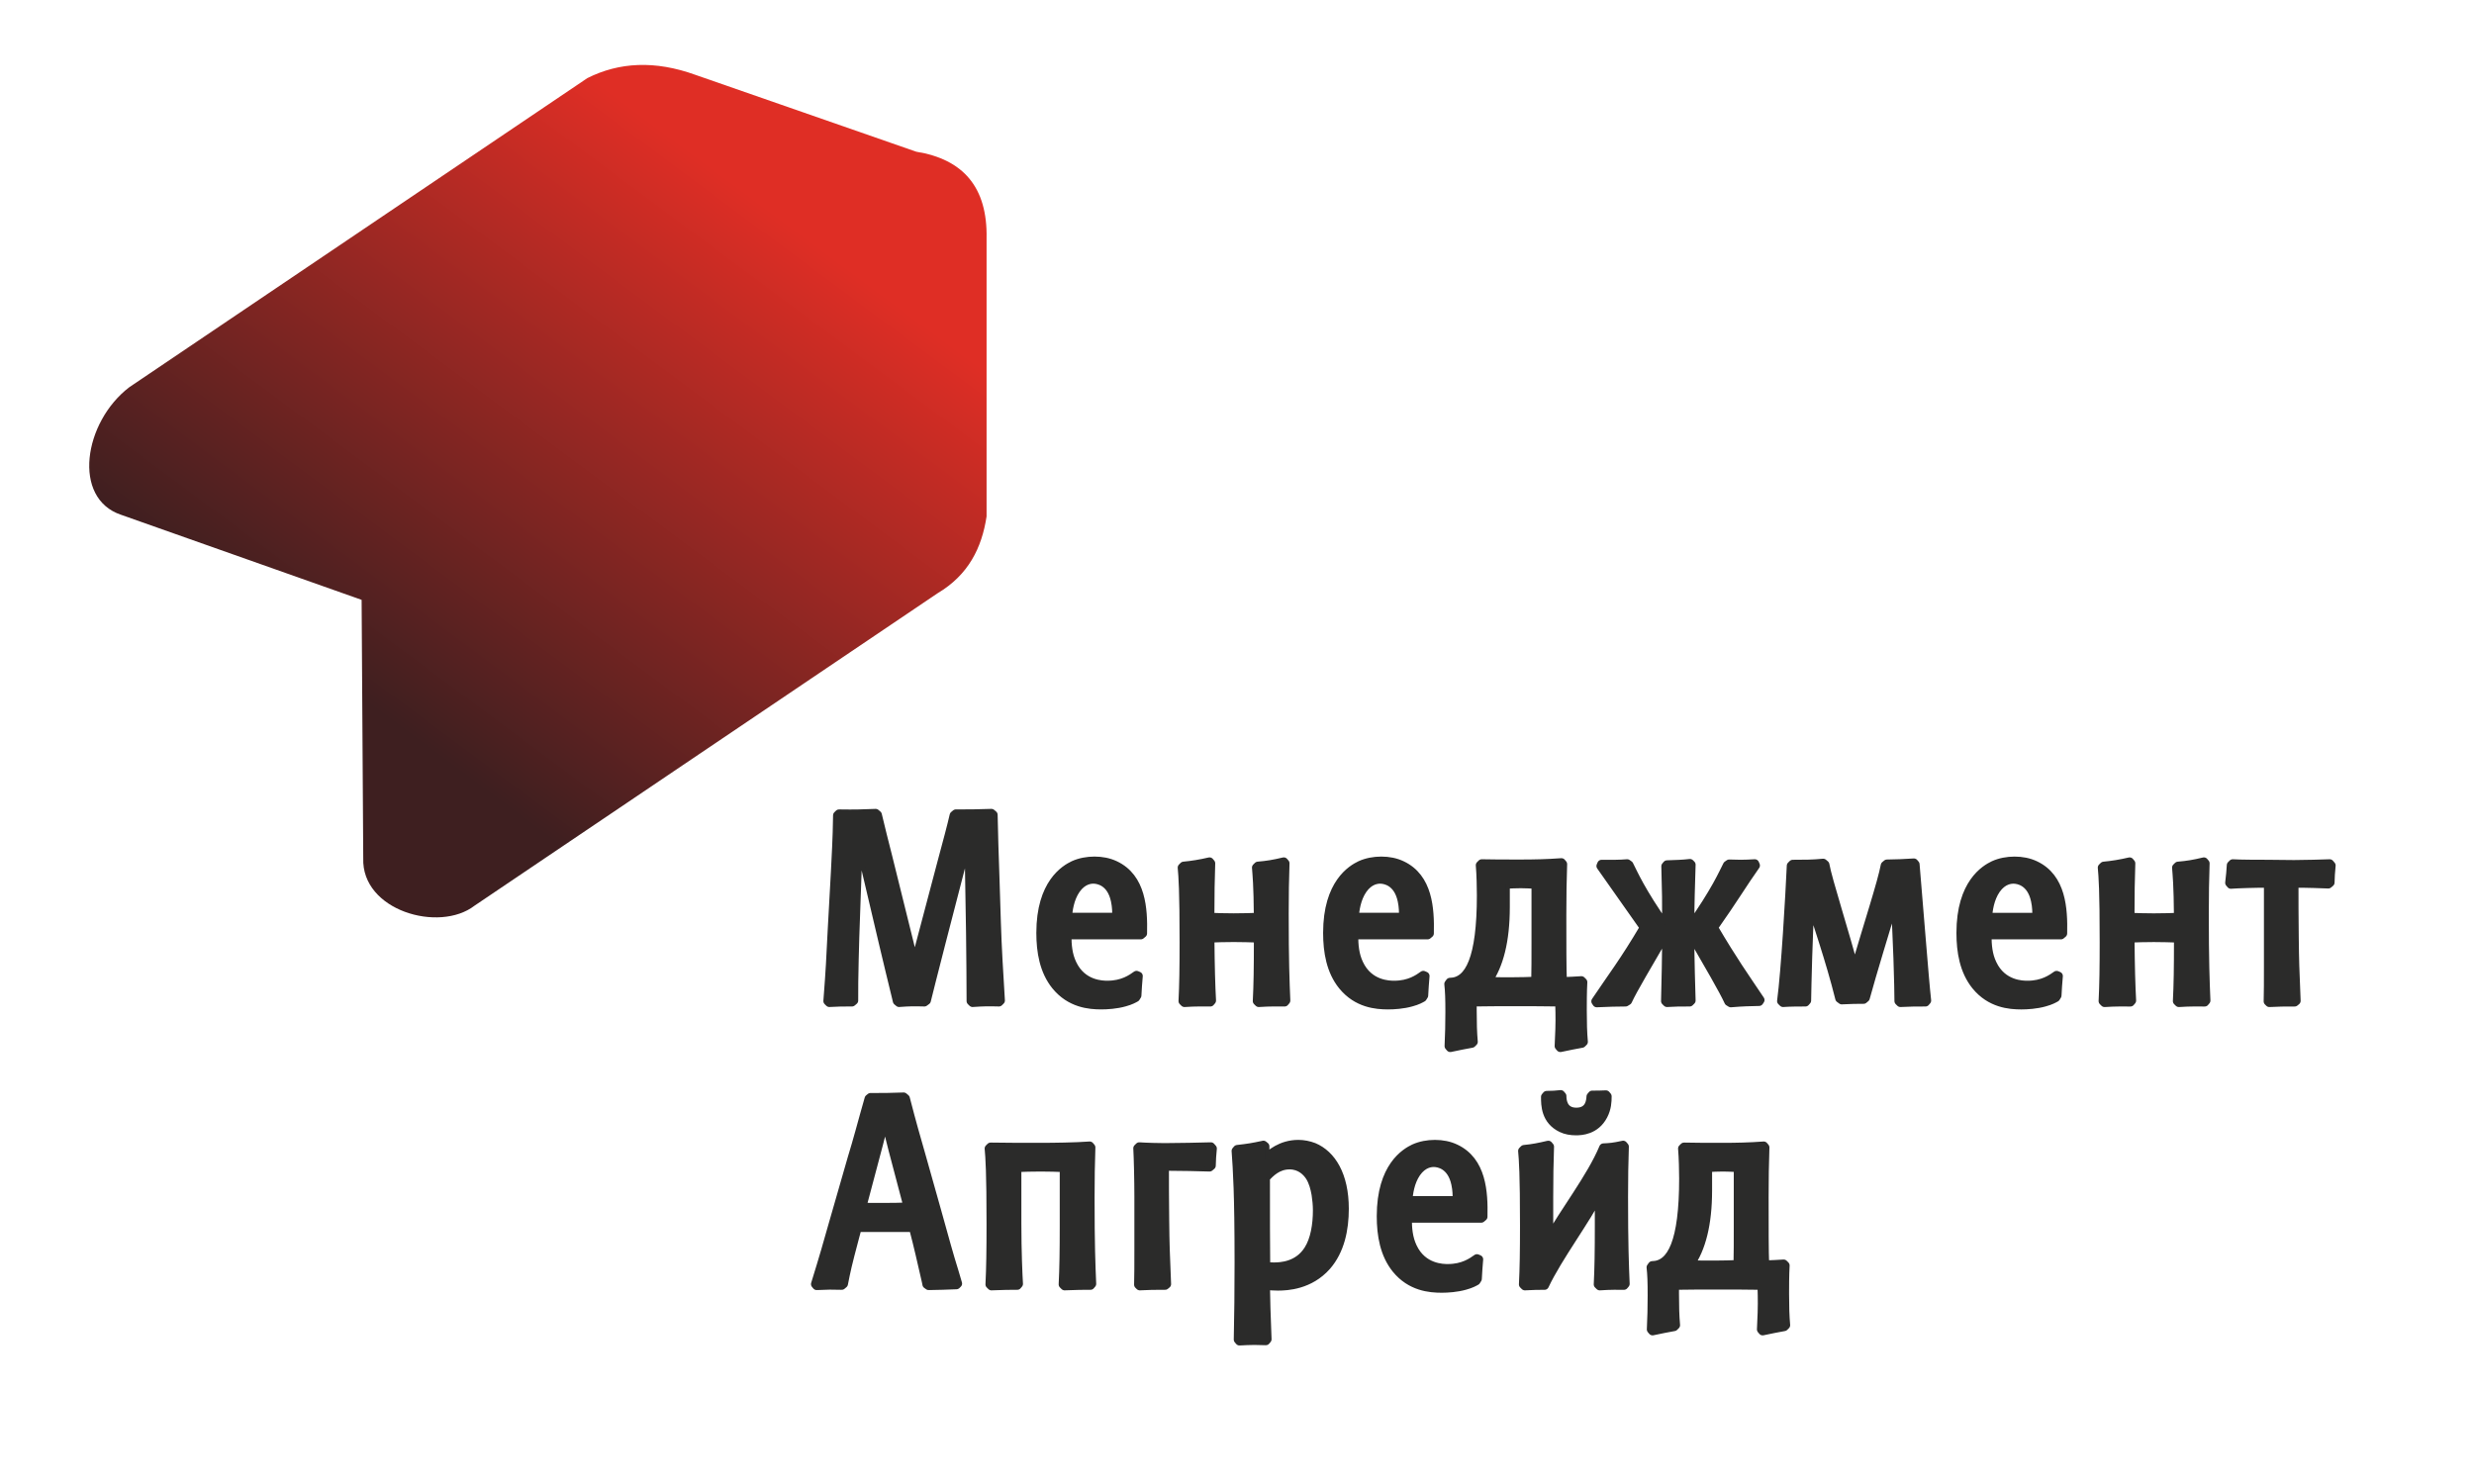
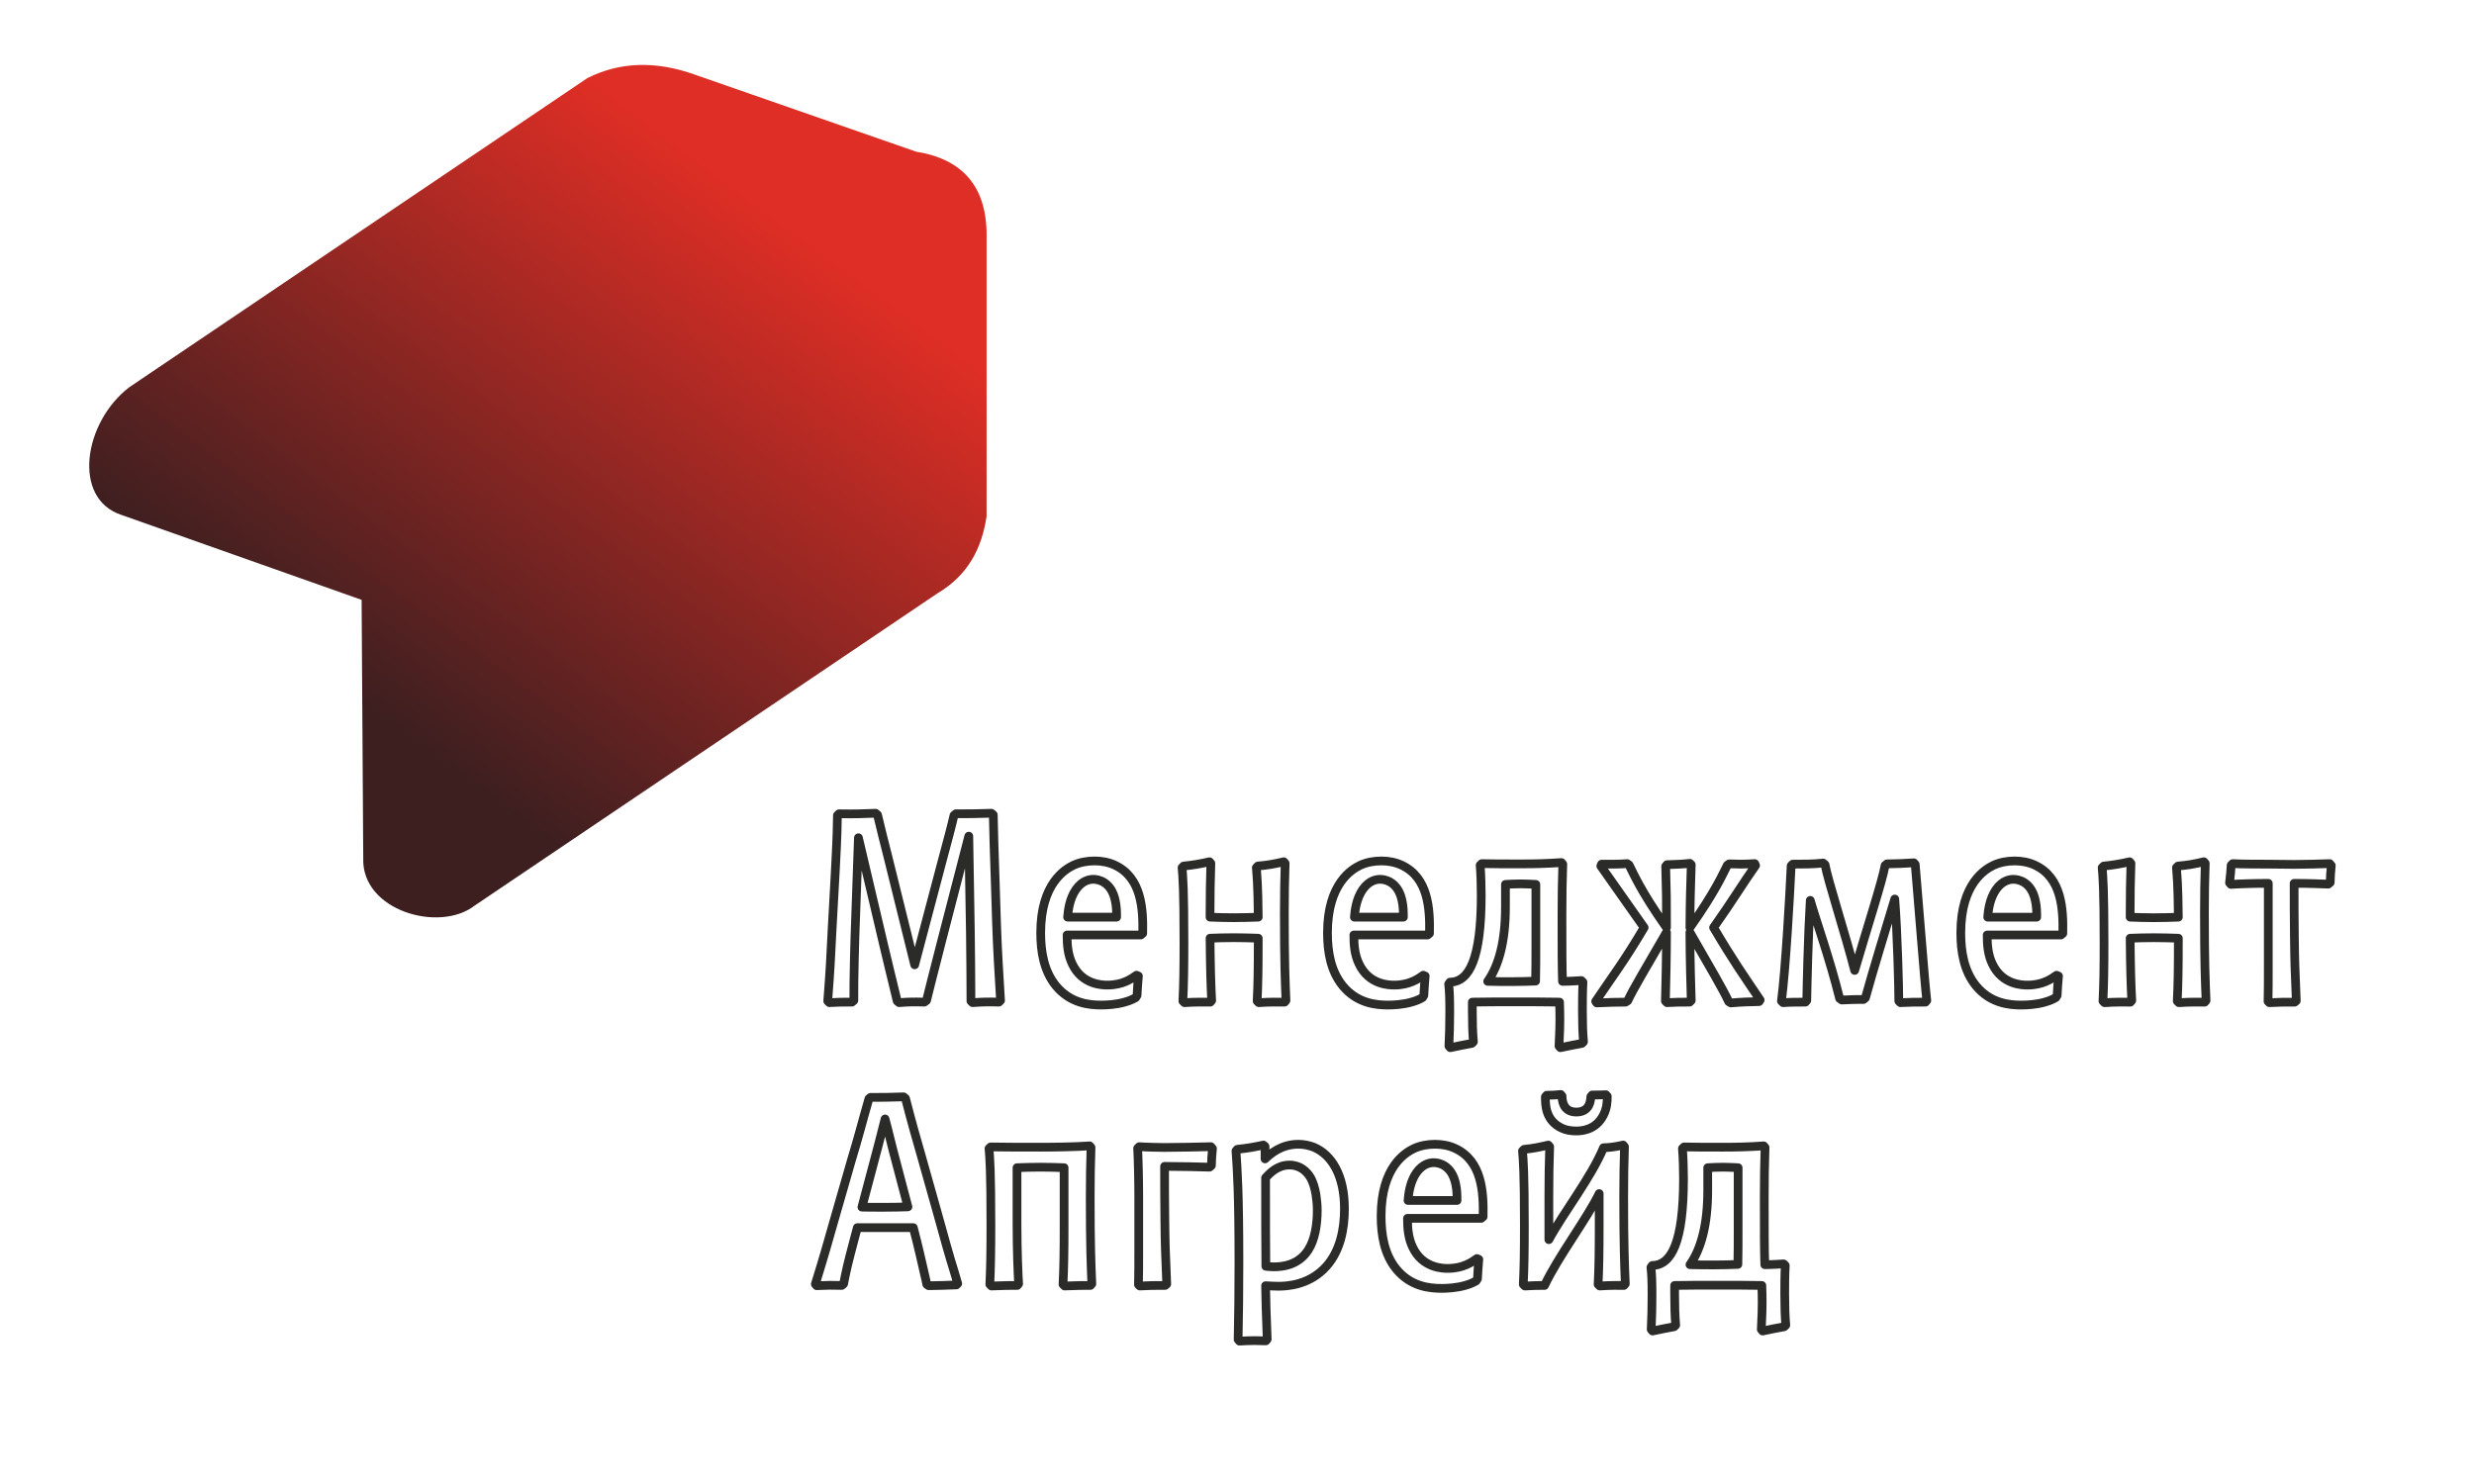
<svg xmlns="http://www.w3.org/2000/svg" viewBox="0 0 377.953 226.772" height="226.772" width="377.953" xml:space="preserve" id="svg2" version="1.1">
  <defs id="defs6">
    <clipPath id="clipPath26" clipPathUnits="userSpaceOnUse">
      <path style="clip-rule:evenodd" id="path24" d="m 13.88,111.106 c -5.638,1.882 -4.3,10.618 0.937,14.625 l 52.5,35.438 c 3.639,1.825 7.736,2.049 12.375,0.375 l 25.313,-8.813 c 5.381,-0.864 8.182,-4.073 8.062,-9.937 v -31.875 c -0.546,-3.602 -2.078,-6.711 -5.625,-8.813 L 54.38,66.294 C 50.333,63.173 41.426,65.726 41.63,71.731 l -0.187,29.625 z" />
    </clipPath>
    <linearGradient id="linearGradient32" spreadMethod="pad" gradientUnits="userSpaceOnUse" y2="139.98" x2="96.38" y1="81.48" x1="52.88">
      <stop id="stop28" offset="0" style="stop-opacity:1;stop-color:#3e1f20" />
      <stop id="stop30" offset="1" style="stop-opacity:1;stop-color:#df2e25" />
    </linearGradient>
  </defs>
  <g transform="matrix(1.333,0,0,-1.333,0,226.772)" id="g10">
    <g id="g12">
      <g transform="scale(0.992,0.992)" id="g14">
        <path id="path16" style="fill:none;stroke:#2b2b2a;stroke-width:1.008;stroke-linecap:round;stroke-linejoin:round;stroke-miterlimit:22.926;stroke-dasharray:none;stroke-opacity:1" d="m 102.563,72.557 c -0.342,1.323 -0.871,3.448 -1.182,4.772 l -0.217,0.185 C 99.422,77.452 98.925,77.421 96.935,77.452 l -0.187,-0.184 c -0.031,-1.293 0,-1.816 -0.249,-6.527 L 96.126,63.968 c -0.187,-3.632 -0.187,-4.094 -0.497,-8.158 l 0.187,-0.184 c 1.213,0.061 1.368,0.061 2.612,0.061 l 0.217,0.185 c -0.031,2.186 0.124,7.635 0.186,9.051 l 0.343,9.758 2.892,-12.283 c 0.653,-2.77 0.808,-3.355 1.461,-6.064 l 0.125,-0.524 0.218,-0.184 c 1.244,0.092 1.648,0.092 2.923,0.061 l 0.249,0.185 c 0.093,0.431 0.871,3.448 1.71,6.742 l 3.172,12.252 0.187,-11.236 c 0.031,-1.724 0.062,-6.588 0.062,-7.82 l 0.187,-0.184 c 1.43,0.092 1.71,0.092 3.047,0.061 l 0.186,0.185 c -0.186,3.017 -0.373,6.034 -0.467,9.051 l -0.155,4.925 c -0.124,3.879 -0.156,4.372 -0.218,7.481 l -0.218,0.185 c -1.959,-0.062 -2.332,-0.062 -4.105,-0.062 l -0.217,-0.184 c -0.218,-0.955 -0.249,-1.016 -0.56,-2.247 -0.28,-1.077 -0.591,-2.186 -0.871,-3.263 l -3.109,-11.76 z m 29.237,-9.112 0.218,0.184 c 0.062,2.832 -0.124,6.434 -3.203,7.881 -0.716,0.339 -1.524,0.493 -2.364,0.493 -0.839,0 -1.679,-0.154 -2.425,-0.493 -0.964,-0.462 -3.794,-2.093 -3.794,-7.819 0,-2.186 0.374,-4.402 1.742,-6.096 1.679,-2.062 3.887,-2.247 5.255,-2.247 0.684,0 1.742,0.062 2.705,0.339 0.685,0.185 1.057,0.4 1.275,0.523 l 0.155,0.247 c 0.062,0.985 0.062,1.231 0.156,2.247 l -0.218,0.092 c -0.56,-0.4 -1.586,-1.139 -3.358,-1.139 -0.528,0 -2.923,0 -4.073,2.463 -0.498,1.046 -0.591,2.155 -0.591,3.325 z m -8.458,2.062 c 0.062,0.77 0.218,2.124 0.964,3.202 0.777,1.108 1.679,1.17 2.021,1.17 0.529,0 2.053,-0.246 2.519,-2.463 0.156,-0.708 0.156,-1.323 0.156,-1.909 z m 25.226,-9.636 c -0.093,2.186 -0.187,4.556 -0.187,10.036 0,2.217 0.031,3.941 0.093,5.818 l -0.156,0.185 c -1.15,-0.277 -1.897,-0.4 -2.985,-0.493 l -0.187,-0.185 c 0.062,-0.893 0.187,-1.878 0.218,-5.726 -0.715,-0.031 -1.928,-0.062 -2.83,-0.062 -0.902,0 -2.083,0.031 -2.736,0.062 v 0.4 c 0,2.217 0.031,3.941 0.093,5.818 l -0.155,0.185 c -1.057,-0.246 -1.99,-0.4 -2.985,-0.493 l -0.186,-0.185 c 0.093,-1.046 0.218,-2.555 0.218,-8.62 0,-3.017 -0.031,-4.956 -0.124,-6.804 l 0.186,-0.184 c 1.337,0.092 2.301,0.061 2.985,0.061 l 0.155,0.185 c -0.094,1.724 -0.155,3.817 -0.186,7.204 0.653,0.031 1.834,0.061 2.736,0.061 0.839,0 2.052,-0.031 2.83,-0.061 v -0.462 c 0,-3.017 -0.031,-4.956 -0.125,-6.804 l 0.187,-0.184 c 1.337,0.092 2.301,0.061 2.985,0.061 z m 16.364,7.573 0.218,0.184 c 0.062,2.832 -0.125,6.434 -3.203,7.881 -0.715,0.339 -1.524,0.493 -2.363,0.493 -0.84,0 -1.679,-0.154 -2.426,-0.493 -0.964,-0.462 -3.794,-2.093 -3.794,-7.819 0,-2.186 0.373,-4.402 1.742,-6.096 1.679,-2.062 3.887,-2.247 5.255,-2.247 0.684,0 1.742,0.062 2.705,0.339 0.685,0.185 1.058,0.4 1.275,0.523 l 0.155,0.247 c 0.062,0.985 0.062,1.231 0.155,2.247 l -0.218,0.092 c -0.56,-0.4 -1.586,-1.139 -3.358,-1.139 -0.529,0 -2.923,0 -4.074,2.463 -0.497,1.046 -0.591,2.155 -0.591,3.325 z m -8.458,2.062 c 0.062,0.77 0.217,2.124 0.964,3.202 0.778,1.108 1.68,1.17 2.021,1.17 0.529,0 2.052,-0.246 2.519,-2.463 0.155,-0.708 0.155,-1.323 0.155,-1.909 z m 23.982,0.277 c 0,2.217 0.031,3.971 0.093,5.849 l -0.155,0.184 c -1.679,-0.123 -3.203,-0.154 -4.696,-0.154 -2.301,0 -2.892,0 -4.509,0.031 l -0.186,-0.185 c 0.093,-1.047 0.124,-2.679 0.124,-3.478 0,-7.296 -1.368,-10.005 -3.607,-10.036 L 167.365,57.78 c 0.093,-0.831 0.124,-1.663 0.124,-3.263 0,-1.2 -0.031,-2.74 -0.094,-3.91 l 0.155,-0.185 c 0.902,0.185 1.742,0.369 2.488,0.493 l 0.186,0.184 c -0.093,1.047 -0.124,2.186 -0.124,3.633 v 0.954 c 1.524,0.031 3.421,0.031 4.602,0.031 2.146,0 3.918,0 5.473,-0.031 l 0.031,-1.17 c 0.031,-1.2 -0.031,-2.74 -0.093,-3.91 l 0.156,-0.185 c 0.901,0.185 1.741,0.369 2.487,0.493 l 0.187,0.184 c -0.094,1.047 -0.125,2.186 -0.125,3.633 0,0.677 0,2.155 0.062,3.263 l -0.186,0.185 c -0.622,-0.031 -1.306,-0.093 -2.177,-0.093 -0.062,1.724 -0.062,3.971 -0.062,7.696 z m -6.53,0.862 v 2.648 c 0.591,0.031 1.182,0.061 1.772,0.061 0.529,0 0.964,-0.031 1.741,-0.061 v -6.68 c 0,-1.878 0,-3.263 -0.031,-4.495 -0.653,-0.031 -1.835,-0.062 -2.705,-0.062 -0.778,0 -2.083,0 -2.83,0.031 1.306,1.847 2.052,4.679 2.052,8.558 z m 18.603,-2.34 c -3.016,4.279 -3.825,6.28 -4.322,7.235 l -0.218,0.154 c -0.404,-0.031 -0.933,-0.061 -1.337,-0.061 h -1.617 l -0.093,-0.216 c 1.462,-2.062 2.705,-3.848 5.006,-7.111 -2.301,-3.91 -3.7,-5.695 -5.597,-8.527 l 0.124,-0.185 c 1.058,0.061 2.644,0.092 3.328,0.092 l 0.249,0.154 c 0.622,1.355 2.239,4.033 4.478,7.912 0,-2.801 -0.062,-5.572 -0.124,-7.943 l 0.187,-0.184 c 1.275,0.061 1.181,0.061 2.612,0.061 l 0.186,0.185 c -0.031,0.954 -0.155,5.018 -0.155,7.881 2.239,-3.879 3.856,-6.649 4.478,-8.004 l 0.249,-0.154 c 1.524,0.123 1.99,0.123 3.265,0.154 l 0.124,0.184 c -1.897,2.832 -3.078,4.464 -5.38,8.374 2.301,3.263 3.389,5.11 4.851,7.173 l -0.093,0.216 c -0.56,-0.031 -1.089,-0.061 -1.617,-0.061 -0.404,0 -0.933,0.031 -1.337,0.031 l -0.218,-0.154 c -0.497,-0.955 -1.306,-2.925 -4.322,-7.204 0.031,3.879 0.062,3.817 0.155,7.265 l -0.155,0.154 c -0.746,-0.092 -1.679,-0.123 -2.643,-0.154 l -0.155,-0.184 c 0.093,-3.14 0.093,-3.787 0.093,-7.081 z m 16.209,-8.435 c 0.031,1.817 0.155,7.481 0.404,11.575 0.746,-2.586 2.239,-6.711 3.389,-11.329 l 0.249,-0.185 c 1.119,0.062 1.772,0.062 2.518,0.062 l 0.218,0.185 c 0.777,2.863 2.363,8.004 3.389,11.421 0.311,-4.002 0.466,-10.374 0.466,-11.791 l 0.187,-0.184 c 1.12,0.061 1.835,0.061 2.892,0.061 l 0.155,0.185 c -0.28,2.432 -0.901,10.713 -1.337,15.732 l -0.156,0.184 c -0.902,-0.061 -2.239,-0.123 -3.109,-0.123 l -0.218,-0.185 c -0.342,-1.878 -1.99,-6.926 -3.514,-12.129 -1.057,4.125 -3.11,10.436 -3.421,12.221 l -0.217,0.185 c -1.275,-0.123 -2.208,-0.123 -3.514,-0.123 l -0.187,-0.185 c -0.156,-3.448 -0.653,-12.13 -1.12,-15.639 l 0.187,-0.184 c 0.84,0.061 1.897,0.061 2.581,0.061 z m 29.362,7.573 0.218,0.184 c 0.062,2.832 -0.124,6.434 -3.203,7.881 -0.715,0.339 -1.524,0.493 -2.364,0.493 -0.84,0 -1.679,-0.154 -2.425,-0.493 -0.964,-0.462 -3.794,-2.093 -3.794,-7.819 0,-2.186 0.373,-4.402 1.741,-6.096 1.679,-2.062 3.887,-2.247 5.255,-2.247 0.684,0 1.741,0.062 2.705,0.339 0.684,0.185 1.057,0.4 1.275,0.523 l 0.155,0.247 c 0.062,0.985 0.062,1.231 0.156,2.247 l -0.218,0.092 c -0.56,-0.4 -1.586,-1.139 -3.358,-1.139 -0.528,0 -2.923,0 -4.073,2.463 -0.498,1.046 -0.591,2.155 -0.591,3.325 z m -8.458,2.062 c 0.062,0.77 0.218,2.124 0.964,3.202 0.777,1.108 1.679,1.17 2.021,1.17 0.529,0 2.053,-0.246 2.519,-2.463 0.156,-0.708 0.156,-1.323 0.156,-1.909 z m 25.226,-9.636 c -0.093,2.186 -0.187,4.556 -0.187,10.036 0,2.217 0.031,3.941 0.093,5.818 l -0.156,0.185 c -1.151,-0.277 -1.897,-0.4 -2.985,-0.493 l -0.187,-0.185 c 0.062,-0.893 0.187,-1.878 0.218,-5.726 -0.716,-0.031 -1.928,-0.062 -2.83,-0.062 -0.902,0 -2.083,0.031 -2.736,0.062 v 0.4 c 0,2.217 0.031,3.941 0.093,5.818 l -0.155,0.185 c -1.057,-0.246 -1.99,-0.4 -2.985,-0.493 l -0.187,-0.185 c 0.093,-1.046 0.218,-2.555 0.218,-8.62 0,-3.017 -0.031,-4.956 -0.124,-6.804 l 0.186,-0.184 c 1.337,0.092 2.301,0.061 2.986,0.061 l 0.155,0.185 c -0.093,1.724 -0.155,3.817 -0.186,7.204 0.653,0.031 1.834,0.061 2.736,0.061 0.84,0 2.053,-0.031 2.83,-0.061 v -0.462 c 0,-3.017 -0.031,-4.956 -0.125,-6.804 l 0.187,-0.184 c 1.337,0.092 2.301,0.061 2.985,0.061 z m 14.342,13.638 c 0.031,0.8 0.031,1.046 0.124,1.97 l -0.186,0.216 c -0.964,-0.031 -2.705,-0.092 -4.105,-0.092 l -3.016,0.031 c -0.746,0 -3.265,0 -4.074,0.061 l -0.186,-0.185 c -0.032,-0.585 -0.093,-1.262 -0.187,-2.032 l 0.155,-0.185 c 0.84,0.061 2.83,0.123 4.322,0.123 v -2.525 -7.05 c 0,-2.032 0,-2.679 -0.031,-4.064 l 0.155,-0.154 c 1.275,0.061 1.524,0.061 2.923,0.061 l 0.186,0.154 c -0.156,3.817 -0.186,4.464 -0.218,7.389 -0.031,2.032 -0.031,4.463 -0.031,6.188 1.648,0 3.11,-0.061 3.949,-0.092 z M 107.289,22.914 c 1.368,0.031 1.866,0.031 3.203,0.093 l 0.155,0.154 c -0.125,0.462 -0.715,2.401 -0.84,2.801 -0.218,0.708 -0.435,1.509 -1.586,5.634 l -1.804,6.403 c -0.622,2.186 -1.026,3.54 -1.803,6.557 l -0.218,0.184 c -1.741,-0.061 -2.207,-0.061 -3.825,-0.061 l -0.186,-0.154 c -0.186,-0.616 -0.902,-3.233 -1.057,-3.786 -0.28,-1.047 -0.591,-2.063 -0.902,-3.109 l -2.239,-7.789 c -0.622,-2.186 -0.933,-3.325 -1.99,-6.742 l 0.155,-0.185 c 1.368,0.062 1.679,0.062 2.892,0.031 l 0.218,0.185 c 0.311,1.57 0.404,2.062 1.306,5.449 l 0.28,1.047 h 6.468 c 0.622,-2.371 0.933,-3.817 1.431,-5.972 0.031,-0.185 0.093,-0.369 0.124,-0.585 z m -6.437,13.884 c 0.467,1.724 0.84,3.171 1.399,5.388 0.528,-1.971 0.591,-2.432 1.368,-5.326 l 1.275,-4.833 c -1.493,-0.061 -4.229,-0.061 -5.317,-0.031 z m 25.288,-13.668 c -0.094,2.186 -0.187,4.464 -0.187,9.944 0,2.216 0.031,3.941 0.093,5.818 l -0.155,0.185 c -1.679,-0.123 -4.167,-0.154 -5.659,-0.154 -2.301,0 -4.167,0 -5.784,0.031 l -0.187,-0.185 c 0.093,-1.047 0.218,-2.678 0.218,-8.743 0,-3.017 -0.031,-5.11 -0.124,-6.958 l 0.186,-0.185 c 1.337,0.062 2.301,0.062 2.985,0.062 l 0.155,0.185 c -0.062,1.016 -0.186,3.725 -0.186,6.957 0,2.186 0,5.111 0,6.465 0.653,0.031 1.834,0.061 2.736,0.061 0.839,0 1.928,-0.031 2.705,-0.061 v -6.65 c 0,-3.017 -0.031,-4.987 -0.124,-6.834 l 0.186,-0.185 c 1.337,0.062 2.301,0.062 2.985,0.062 z M 139.955,36.798 c 0.031,0.801 0.031,1.047 0.124,1.97 l -0.187,0.215 c -0.964,-0.031 -3.949,-0.092 -5.348,-0.092 -0.56,0 -2.115,0.031 -2.923,0.092 l -0.187,-0.184 c 0.062,-1.078 0.124,-3.725 0.124,-5.573 v -6.126 c 0,-2.032 0,-2.678 -0.031,-4.063 l 0.155,-0.154 c 1.275,0.062 1.524,0.062 2.923,0.062 l 0.187,0.154 c -0.155,3.817 -0.187,4.464 -0.218,7.388 -0.031,2.032 -0.031,4.495 -0.031,6.219 1.648,0 4.354,-0.061 5.193,-0.092 z m 6.009,2.371 c -1.306,-0.277 -1.679,-0.339 -3.016,-0.493 l -0.156,-0.184 c 0.156,-2.217 0.342,-4.833 0.342,-12.93 0,-3.879 -0.031,-5.295 -0.093,-8.866 l 0.155,-0.184 c 0.591,0.031 1.151,0.061 1.742,0.061 0.435,0 0.871,-0.031 1.306,-0.031 l 0.155,0.185 c -0.124,3.54 -0.155,3.94 -0.186,6.188 0.715,-0.031 0.995,-0.062 1.43,-0.062 1.057,0 3.669,0.124 5.628,2.34 1.555,1.786 2.053,4.218 2.053,6.619 0,3.879 -1.493,6.249 -3.545,7.111 -0.56,0.215 -1.182,0.339 -1.773,0.339 -2.021,0 -3.265,-1.139 -3.856,-1.693 v 1.447 z m 0.249,-3.787 c 0.528,0.585 1.399,1.478 2.768,1.478 1.244,0 1.99,-0.77 2.363,-1.355 0.373,-0.616 0.56,-1.324 0.684,-2.032 0.093,-0.616 0.156,-1.231 0.156,-1.847 0,-1.663 -0.28,-3.386 -1.026,-4.556 -1.182,-1.878 -3.172,-1.971 -4.012,-1.971 -0.373,0 -0.591,0.031 -0.902,0.062 -0.031,3.201 -0.031,5.141 -0.031,10.221 z m 24.915,-4.679 0.217,0.185 c 0.062,2.832 -0.124,6.434 -3.203,7.881 -0.715,0.339 -1.524,0.493 -2.363,0.493 -0.84,0 -1.679,-0.154 -2.425,-0.493 -0.964,-0.462 -3.794,-2.093 -3.794,-7.819 0,-2.186 0.373,-4.402 1.742,-6.096 1.679,-2.062 3.887,-2.247 5.255,-2.247 0.684,0 1.742,0.062 2.705,0.339 0.684,0.185 1.057,0.4 1.275,0.523 l 0.155,0.246 c 0.062,0.985 0.062,1.231 0.155,2.247 l -0.217,0.092 c -0.56,-0.4 -1.586,-1.139 -3.358,-1.139 -0.529,0 -2.923,0 -4.074,2.462 -0.497,1.046 -0.591,2.155 -0.591,3.325 z m -8.458,2.062 c 0.062,0.77 0.218,2.124 0.964,3.202 0.778,1.108 1.679,1.17 2.021,1.17 0.529,0 2.052,-0.246 2.519,-2.463 0.156,-0.708 0.156,-1.324 0.156,-1.909 z m 25.101,-9.636 c -0.093,2.186 -0.186,4.556 -0.186,10.036 0,2.217 0.031,3.94 0.093,5.818 l -0.156,0.185 c -1.119,-0.246 -1.555,-0.277 -2.27,-0.308 -1.43,-3.448 -4.633,-7.511 -6.312,-10.62 v 4.925 c 0,2.217 0.031,3.94 0.094,5.818 l -0.156,0.185 c -1.057,-0.246 -1.804,-0.4 -2.799,-0.493 l -0.186,-0.184 c 0.093,-1.047 0.217,-2.555 0.217,-8.62 0,-3.017 -0.031,-4.956 -0.124,-6.804 l 0.186,-0.185 c 1.026,0.062 1.617,0.062 2.27,0.062 1.524,3.263 4.913,7.727 6.312,10.621 v -3.694 c 0,-3.017 -0.031,-4.956 -0.124,-6.804 l 0.187,-0.185 c 1.337,0.093 2.114,0.062 2.798,0.062 z m -2.239,21.857 c -0.809,-0.031 -0.871,-0.031 -1.586,-0.031 l -0.155,-0.185 c -0.031,-0.431 -0.094,-1.786 -1.679,-1.786 -1.586,0 -1.648,1.447 -1.648,1.847 l -0.155,0.184 c -0.716,-0.061 -0.809,-0.092 -1.617,-0.092 l -0.155,-0.185 c 0,-0.923 0,-2.709 1.866,-3.602 0.498,-0.246 1.088,-0.338 1.679,-0.338 0.591,0 2.239,0.061 3.141,1.786 0.435,0.831 0.466,1.601 0.466,2.217 z m 18.292,-11.944 c 0,2.216 0.031,3.971 0.093,5.849 l -0.155,0.185 c -1.679,-0.123 -3.203,-0.154 -4.696,-0.154 -2.301,0 -2.892,0 -4.508,0.031 l -0.187,-0.185 c 0.093,-1.047 0.124,-2.678 0.124,-3.479 0,-7.296 -1.368,-10.005 -3.607,-10.036 l -0.155,-0.215 c 0.094,-0.831 0.124,-1.663 0.124,-3.263 0,-1.2 -0.031,-2.74 -0.094,-3.91 l 0.156,-0.185 c 0.902,0.185 1.741,0.369 2.488,0.493 l 0.187,0.184 c -0.093,1.047 -0.124,2.186 -0.124,3.633 v 0.954 c 1.524,0.031 3.42,0.031 4.602,0.031 2.146,0 3.918,0 5.473,-0.031 l 0.031,-1.17 c 0.031,-1.2 -0.031,-2.74 -0.093,-3.91 l 0.156,-0.185 c 0.901,0.185 1.741,0.369 2.487,0.493 l 0.187,0.184 c -0.093,1.047 -0.125,2.186 -0.125,3.633 0,0.677 0,2.155 0.063,3.263 l -0.187,0.185 c -0.622,-0.031 -1.306,-0.092 -2.177,-0.092 -0.062,1.724 -0.062,3.971 -0.062,7.696 z m -6.53,0.862 v 2.648 c 0.591,0.031 1.182,0.061 1.772,0.061 0.529,0 0.964,-0.031 1.741,-0.061 v -6.68 c 0,-1.878 0,-3.263 -0.031,-4.494 -0.653,-0.031 -1.834,-0.062 -2.705,-0.062 -0.778,0 -2.083,0 -2.83,0.031 1.306,1.847 2.052,4.679 2.052,8.558 z" />
      </g>
-       <path id="path18" style="fill:#2b2b2a;fill-opacity:1;fill-rule:nonzero;stroke:none" d="m 101.769,71.975 c -0.34,1.313 -0.864,3.42 -1.173,4.733 l -0.216,0.183 C 98.653,76.83 98.159,76.8 96.185,76.83 l -0.185,-0.183 c -0.031,-1.283 0,-1.802 -0.247,-6.474 L 95.382,63.454 C 95.197,59.851 95.197,59.393 94.888,55.362 l 0.185,-0.183 c 1.203,0.061 1.357,0.061 2.592,0.061 l 0.216,0.183 c -0.031,2.168 0.123,7.573 0.185,8.978 l 0.34,9.68 2.87,-12.185 c 0.648,-2.748 0.802,-3.329 1.45,-6.016 l 0.124,-0.519 0.216,-0.183 c 1.234,0.092 1.635,0.092 2.9,0.061 l 0.247,0.183 c 0.092,0.427 0.864,3.42 1.697,6.688 l 3.147,12.154 0.185,-11.146 c 0.031,-1.71 0.061,-6.535 0.061,-7.757 l 0.185,-0.183 c 1.419,0.092 1.697,0.092 3.024,0.061 l 0.185,0.183 c -0.185,2.993 -0.37,5.985 -0.463,8.978 l -0.154,4.886 c -0.123,3.848 -0.154,4.336 -0.216,7.421 l -0.216,0.183 C 111.705,76.83 111.335,76.83 109.576,76.83 l -0.216,-0.183 c -0.216,-0.947 -0.247,-1.008 -0.556,-2.229 -0.278,-1.069 -0.586,-2.168 -0.864,-3.237 L 104.855,59.515 Z m 29.011,-9.039 0.216,0.183 c 0.061,2.809 -0.124,6.383 -3.178,7.818 -0.71,0.336 -1.512,0.489 -2.345,0.489 -0.833,0 -1.666,-0.153 -2.407,-0.489 -0.957,-0.458 -3.764,-2.077 -3.764,-7.756 0,-2.168 0.37,-4.367 1.728,-6.047 1.666,-2.046 3.857,-2.229 5.214,-2.229 0.679,0 1.728,0.061 2.684,0.336 0.679,0.183 1.049,0.397 1.265,0.519 l 0.154,0.245 c 0.062,0.977 0.062,1.222 0.154,2.229 l -0.216,0.092 c -0.555,-0.397 -1.574,-1.13 -3.332,-1.13 -0.524,0 -2.9,0 -4.042,2.443 -0.494,1.038 -0.587,2.138 -0.587,3.298 z m -8.393,2.046 c 0.062,0.763 0.216,2.107 0.956,3.176 0.771,1.099 1.667,1.16 2.006,1.16 0.525,0 2.037,-0.244 2.499,-2.443 0.154,-0.702 0.154,-1.313 0.154,-1.894 z m 25.031,-9.558 c -0.093,2.168 -0.185,4.52 -0.185,9.955 0,2.199 0.031,3.909 0.093,5.772 l -0.154,0.183 c -1.141,-0.275 -1.882,-0.397 -2.962,-0.489 l -0.185,-0.183 c 0.062,-0.886 0.185,-1.863 0.216,-5.68 -0.71,-0.03 -1.913,-0.061 -2.808,-0.061 -0.895,0 -2.067,0.031 -2.715,0.061 v 0.397 c 0,2.199 0.031,3.909 0.092,5.772 l -0.154,0.183 c -1.049,-0.244 -1.975,-0.397 -2.962,-0.489 l -0.185,-0.183 c 0.093,-1.038 0.216,-2.535 0.216,-8.551 0,-2.993 -0.031,-4.916 -0.123,-6.749 l 0.185,-0.183 c 1.327,0.092 2.284,0.061 2.962,0.061 l 0.154,0.183 c -0.093,1.71 -0.154,3.787 -0.185,7.146 0.648,0.03 1.82,0.061 2.715,0.061 0.833,0 2.037,-0.031 2.808,-0.061 v -0.458 c 0,-2.993 -0.031,-4.916 -0.124,-6.749 l 0.185,-0.183 c 1.327,0.092 2.283,0.061 2.962,0.061 z m 16.237,7.512 0.216,0.183 c 0.061,2.809 -0.124,6.383 -3.178,7.818 -0.71,0.336 -1.512,0.489 -2.345,0.489 -0.833,0 -1.667,-0.153 -2.407,-0.489 -0.956,-0.458 -3.764,-2.077 -3.764,-7.756 0,-2.168 0.37,-4.367 1.728,-6.047 1.666,-2.046 3.857,-2.229 5.215,-2.229 0.679,0 1.728,0.061 2.684,0.336 0.679,0.183 1.049,0.397 1.265,0.519 l 0.154,0.245 c 0.061,0.977 0.061,1.222 0.154,2.229 l -0.216,0.092 c -0.555,-0.397 -1.573,-1.13 -3.332,-1.13 -0.524,0 -2.9,0 -4.042,2.443 -0.494,1.038 -0.587,2.138 -0.587,3.298 z m -8.393,2.046 c 0.061,0.763 0.216,2.107 0.956,3.176 0.772,1.099 1.667,1.16 2.006,1.16 0.525,0 2.036,-0.244 2.499,-2.443 0.154,-0.702 0.154,-1.313 0.154,-1.894 z m 23.797,0.275 c 0,2.199 0.031,3.94 0.092,5.802 l -0.154,0.183 c -1.666,-0.122 -3.178,-0.152 -4.659,-0.152 -2.283,0 -2.869,0 -4.474,0.031 l -0.185,-0.183 c 0.092,-1.038 0.124,-2.657 0.124,-3.451 0,-7.238 -1.358,-9.925 -3.579,-9.956 l -0.154,-0.214 c 0.092,-0.824 0.123,-1.649 0.123,-3.237 0,-1.191 -0.031,-2.718 -0.093,-3.878 l 0.154,-0.183 c 0.895,0.183 1.728,0.366 2.469,0.489 l 0.185,0.183 c -0.092,1.039 -0.123,2.168 -0.123,3.603 v 0.947 c 1.512,0.031 3.394,0.031 4.567,0.031 2.129,0 3.888,0 5.431,-0.031 l 0.031,-1.161 c 0.031,-1.191 -0.031,-2.718 -0.093,-3.878 l 0.154,-0.183 c 0.895,0.183 1.728,0.366 2.468,0.489 l 0.185,0.183 c -0.093,1.039 -0.124,2.168 -0.124,3.603 0,0.672 0,2.138 0.062,3.237 l -0.185,0.183 c -0.617,-0.031 -1.296,-0.092 -2.16,-0.092 -0.062,1.71 -0.062,3.94 -0.062,7.635 z m -6.48,0.855 v 2.626 c 0.586,0.03 1.172,0.061 1.759,0.061 0.525,0 0.957,-0.031 1.728,-0.061 v -6.627 c 0,-1.863 0,-3.237 -0.031,-4.459 -0.648,-0.031 -1.82,-0.061 -2.684,-0.061 -0.771,0 -2.067,0 -2.808,0.031 1.296,1.832 2.036,4.642 2.036,8.49 z m 18.459,-2.321 c -2.993,4.245 -3.795,6.23 -4.289,7.176 l -0.216,0.153 c -0.401,-0.031 -0.926,-0.061 -1.327,-0.061 h -1.604 l -0.093,-0.214 c 1.45,-2.046 2.684,-3.817 4.968,-7.054 -2.283,-3.878 -3.672,-5.65 -5.554,-8.459 l 0.123,-0.183 c 1.049,0.061 2.623,0.092 3.302,0.092 l 0.247,0.153 c 0.617,1.344 2.221,4 4.443,7.848 0,-2.779 -0.062,-5.527 -0.124,-7.879 l 0.185,-0.183 c 1.265,0.061 1.172,0.061 2.592,0.061 l 0.185,0.183 c -0.031,0.947 -0.154,4.978 -0.154,7.818 2.221,-3.848 3.826,-6.596 4.443,-7.94 l 0.247,-0.153 c 1.512,0.122 1.975,0.122 3.24,0.153 l 0.123,0.183 c -1.882,2.809 -3.055,4.428 -5.338,8.306 2.283,3.237 3.363,5.069 4.813,7.115 l -0.092,0.214 c -0.556,-0.031 -1.08,-0.061 -1.604,-0.061 -0.401,0 -0.926,0.031 -1.327,0.031 l -0.216,-0.153 c -0.494,-0.947 -1.296,-2.901 -4.289,-7.146 0.031,3.848 0.061,3.787 0.154,7.207 l -0.154,0.153 c -0.74,-0.092 -1.666,-0.122 -2.623,-0.153 l -0.154,-0.183 c 0.092,-3.115 0.092,-3.756 0.092,-7.024 z m 16.083,-8.367 c 0.031,1.802 0.154,7.42 0.401,11.482 0.74,-2.565 2.221,-6.657 3.363,-11.238 l 0.247,-0.183 c 1.111,0.061 1.759,0.061 2.499,0.061 l 0.216,0.183 c 0.771,2.84 2.345,7.94 3.363,11.329 0.308,-3.97 0.463,-10.291 0.463,-11.696 l 0.185,-0.183 c 1.111,0.061 1.821,0.061 2.87,0.061 l 0.154,0.183 c -0.278,2.412 -0.895,10.627 -1.327,15.605 l -0.154,0.183 c -0.895,-0.061 -2.221,-0.122 -3.085,-0.122 l -0.216,-0.183 c -0.34,-1.863 -1.975,-6.871 -3.487,-12.032 -1.049,4.092 -3.086,10.352 -3.394,12.123 l -0.216,0.183 c -1.265,-0.122 -2.191,-0.122 -3.487,-0.122 l -0.185,-0.183 c -0.154,-3.42 -0.648,-12.032 -1.111,-15.513 l 0.185,-0.183 c 0.833,0.061 1.882,0.061 2.561,0.061 z m 29.135,7.512 0.216,0.183 c 0.061,2.809 -0.124,6.383 -3.178,7.818 -0.71,0.336 -1.512,0.489 -2.345,0.489 -0.833,0 -1.666,-0.153 -2.407,-0.489 -0.957,-0.458 -3.764,-2.077 -3.764,-7.756 0,-2.168 0.37,-4.367 1.728,-6.047 1.667,-2.046 3.857,-2.229 5.215,-2.229 0.679,0 1.728,0.061 2.684,0.336 0.679,0.183 1.049,0.397 1.265,0.519 l 0.154,0.245 c 0.062,0.977 0.062,1.222 0.154,2.229 l -0.216,0.092 c -0.556,-0.397 -1.574,-1.13 -3.332,-1.13 -0.524,0 -2.9,0 -4.042,2.443 -0.494,1.038 -0.587,2.138 -0.587,3.298 z m -8.393,2.046 c 0.062,0.763 0.216,2.107 0.956,3.176 0.771,1.099 1.666,1.16 2.006,1.16 0.525,0 2.037,-0.244 2.499,-2.443 0.154,-0.702 0.154,-1.313 0.154,-1.894 z m 25.031,-9.558 c -0.093,2.168 -0.185,4.52 -0.185,9.955 0,2.199 0.031,3.909 0.093,5.772 l -0.154,0.183 c -1.142,-0.275 -1.883,-0.397 -2.962,-0.489 l -0.185,-0.183 c 0.062,-0.886 0.185,-1.863 0.216,-5.68 -0.71,-0.03 -1.913,-0.061 -2.808,-0.061 -0.895,0 -2.067,0.031 -2.715,0.061 v 0.397 c 0,2.199 0.031,3.909 0.092,5.772 l -0.154,0.183 c -1.049,-0.244 -1.975,-0.397 -2.962,-0.489 l -0.185,-0.183 c 0.093,-1.038 0.216,-2.535 0.216,-8.551 0,-2.993 -0.031,-4.916 -0.123,-6.749 l 0.185,-0.183 c 1.327,0.092 2.283,0.061 2.962,0.061 l 0.154,0.183 c -0.093,1.71 -0.154,3.787 -0.185,7.146 0.648,0.03 1.82,0.061 2.715,0.061 0.833,0 2.037,-0.031 2.808,-0.061 v -0.458 c 0,-2.993 -0.031,-4.916 -0.124,-6.749 l 0.185,-0.183 c 1.327,0.092 2.283,0.061 2.962,0.061 z m 14.231,13.528 c 0.031,0.794 0.031,1.038 0.124,1.954 l -0.185,0.214 c -0.957,-0.031 -2.684,-0.092 -4.073,-0.092 l -2.993,0.03 c -0.74,0 -3.24,0 -4.042,0.061 l -0.185,-0.183 c -0.031,-0.58 -0.093,-1.252 -0.185,-2.015 l 0.154,-0.183 c 0.833,0.061 2.808,0.122 4.289,0.122 v -2.504 -6.993 c 0,-2.015 0,-2.657 -0.031,-4.031 l 0.154,-0.153 c 1.265,0.061 1.512,0.061 2.901,0.061 l 0.185,0.153 c -0.154,3.787 -0.185,4.428 -0.216,7.329 -0.031,2.015 -0.031,4.428 -0.031,6.138 1.635,0 3.086,-0.061 3.918,-0.092 z M 106.459,22.73 c 1.358,0.031 1.852,0.031 3.179,0.092 l 0.154,0.152 c -0.124,0.458 -0.71,2.382 -0.833,2.779 -0.216,0.702 -0.432,1.496 -1.573,5.588 l -1.79,6.352 c -0.617,2.168 -1.018,3.512 -1.79,6.505 l -0.216,0.183 c -1.728,-0.061 -2.19,-0.061 -3.795,-0.061 L 99.609,44.168 C 99.424,43.557 98.715,40.961 98.56,40.412 98.283,39.373 97.974,38.365 97.666,37.328 L 95.444,29.601 C 94.827,27.433 94.518,26.303 93.469,22.913 l 0.154,-0.183 c 1.357,0.061 1.666,0.061 2.869,0.031 l 0.216,0.183 c 0.309,1.557 0.401,2.046 1.296,5.405 l 0.278,1.038 h 6.418 c 0.617,-2.352 0.926,-3.787 1.42,-5.924 0.031,-0.183 0.092,-0.366 0.123,-0.58 z m -6.387,13.773 c 0.463,1.71 0.833,3.145 1.389,5.344 0.524,-1.955 0.586,-2.413 1.357,-5.283 l 1.265,-4.795 c -1.481,-0.061 -4.196,-0.061 -5.276,-0.031 z m 25.093,-13.559 c -0.093,2.168 -0.185,4.428 -0.185,9.864 0,2.199 0.031,3.909 0.092,5.772 l -0.154,0.183 c -1.666,-0.122 -4.134,-0.153 -5.615,-0.153 -2.284,0 -4.135,0 -5.739,0.031 l -0.185,-0.183 c 0.093,-1.038 0.216,-2.657 0.216,-8.673 0,-2.993 -0.031,-5.069 -0.123,-6.902 l 0.185,-0.183 c 1.327,0.061 2.284,0.061 2.962,0.061 l 0.154,0.183 c -0.061,1.008 -0.185,3.695 -0.185,6.902 0,2.168 0,5.069 0,6.413 0.648,0.03 1.82,0.061 2.715,0.061 0.833,0 1.913,-0.031 2.684,-0.061 V 29.662 c 0,-2.993 -0.031,-4.947 -0.123,-6.779 l 0.185,-0.183 c 1.327,0.061 2.283,0.061 2.962,0.061 z m 13.707,13.559 c 0.031,0.794 0.031,1.039 0.124,1.954 l -0.185,0.214 c -0.956,-0.03 -3.919,-0.092 -5.307,-0.092 -0.556,0 -2.098,0.031 -2.9,0.092 l -0.185,-0.183 c 0.062,-1.069 0.123,-3.695 0.123,-5.528 v -6.077 c 0,-2.015 0,-2.657 -0.031,-4.031 l 0.154,-0.153 c 1.265,0.061 1.512,0.061 2.9,0.061 l 0.185,0.152 c -0.154,3.787 -0.185,4.428 -0.216,7.329 -0.031,2.015 -0.031,4.459 -0.031,6.169 1.635,0 4.32,-0.061 5.153,-0.092 z m 5.962,2.352 c -1.296,-0.275 -1.666,-0.336 -2.993,-0.489 l -0.154,-0.183 c 0.154,-2.199 0.339,-4.795 0.339,-12.826 0,-3.848 -0.031,-5.252 -0.092,-8.795 l 0.154,-0.183 c 0.587,0.031 1.142,0.061 1.728,0.061 0.432,0 0.864,-0.03 1.296,-0.03 l 0.154,0.183 c -0.123,3.512 -0.154,3.909 -0.185,6.138 0.71,-0.03 0.987,-0.061 1.419,-0.061 1.049,0 3.641,0.122 5.585,2.321 1.543,1.771 2.037,4.184 2.037,6.566 0,3.848 -1.481,6.199 -3.518,7.054 -0.555,0.214 -1.173,0.336 -1.759,0.336 -2.006,0 -3.24,-1.13 -3.826,-1.68 v 1.435 z m 0.247,-3.756 c 0.524,0.58 1.388,1.466 2.746,1.466 1.234,0 1.975,-0.764 2.345,-1.344 0.37,-0.611 0.555,-1.313 0.679,-2.016 0.092,-0.611 0.154,-1.222 0.154,-1.832 0,-1.649 -0.278,-3.359 -1.018,-4.519 -1.173,-1.863 -3.147,-1.955 -3.981,-1.955 -0.37,0 -0.586,0.031 -0.895,0.061 -0.031,3.176 -0.031,5.1 -0.031,10.139 z m 24.722,-4.642 0.216,0.183 c 0.062,2.809 -0.124,6.382 -3.178,7.817 -0.71,0.336 -1.512,0.489 -2.345,0.489 -0.833,0 -1.666,-0.152 -2.407,-0.489 -0.957,-0.458 -3.765,-2.076 -3.765,-7.756 0,-2.168 0.37,-4.367 1.728,-6.047 1.667,-2.046 3.857,-2.229 5.215,-2.229 0.679,0 1.728,0.061 2.684,0.336 0.679,0.183 1.049,0.397 1.265,0.519 l 0.154,0.244 c 0.062,0.977 0.062,1.221 0.154,2.229 l -0.216,0.092 c -0.556,-0.397 -1.574,-1.13 -3.332,-1.13 -0.524,0 -2.9,0 -4.042,2.443 -0.494,1.038 -0.586,2.138 -0.586,3.298 z m -8.393,2.046 c 0.062,0.764 0.216,2.107 0.956,3.176 0.771,1.099 1.666,1.161 2.006,1.161 0.525,0 2.036,-0.244 2.499,-2.443 0.154,-0.702 0.154,-1.313 0.154,-1.894 z m 24.907,-9.558 c -0.092,2.168 -0.185,4.52 -0.185,9.955 0,2.199 0.031,3.909 0.092,5.772 l -0.154,0.183 c -1.111,-0.244 -1.543,-0.275 -2.252,-0.305 -1.419,-3.421 -4.597,-7.451 -6.263,-10.536 v 4.886 c 0,2.199 0.031,3.909 0.093,5.772 l -0.154,0.183 c -1.049,-0.244 -1.79,-0.397 -2.777,-0.489 l -0.185,-0.183 c 0.092,-1.038 0.216,-2.535 0.216,-8.551 0,-2.993 -0.031,-4.916 -0.123,-6.749 l 0.185,-0.183 c 1.018,0.061 1.605,0.061 2.252,0.061 1.512,3.237 4.875,7.665 6.264,10.536 v -3.665 c 0,-2.993 -0.031,-4.916 -0.124,-6.749 l 0.185,-0.183 c 1.327,0.092 2.098,0.061 2.777,0.061 z m -2.221,21.682 c -0.802,-0.031 -0.864,-0.031 -1.574,-0.031 l -0.154,-0.183 c -0.031,-0.427 -0.093,-1.771 -1.666,-1.771 -1.573,0 -1.635,1.435 -1.635,1.832 l -0.154,0.183 c -0.71,-0.061 -0.802,-0.091 -1.605,-0.091 l -0.154,-0.183 c 0,-0.916 0,-2.687 1.851,-3.573 0.494,-0.244 1.08,-0.336 1.666,-0.336 0.586,0 2.221,0.061 3.116,1.771 0.432,0.825 0.463,1.588 0.463,2.199 z m 18.15,-11.848 c 0,2.199 0.031,3.939 0.092,5.802 l -0.154,0.183 c -1.666,-0.122 -3.178,-0.153 -4.659,-0.153 -2.283,0 -2.869,0 -4.474,0.031 l -0.185,-0.183 c 0.093,-1.038 0.123,-2.657 0.123,-3.451 0,-7.237 -1.358,-9.925 -3.579,-9.956 l -0.154,-0.214 c 0.093,-0.824 0.123,-1.649 0.123,-3.237 0,-1.191 -0.031,-2.718 -0.093,-3.878 l 0.154,-0.183 c 0.895,0.183 1.728,0.366 2.468,0.489 l 0.185,0.183 c -0.093,1.039 -0.123,2.168 -0.123,3.604 v 0.947 c 1.512,0.031 3.394,0.031 4.567,0.031 2.129,0 3.888,0 5.43,-0.031 l 0.031,-1.161 c 0.031,-1.191 -0.031,-2.718 -0.092,-3.878 l 0.154,-0.183 c 0.895,0.183 1.728,0.366 2.468,0.489 l 0.185,0.183 c -0.092,1.039 -0.124,2.168 -0.124,3.604 0,0.672 0,2.138 0.062,3.237 l -0.185,0.183 c -0.617,-0.031 -1.296,-0.092 -2.16,-0.092 -0.062,1.71 -0.062,3.939 -0.062,7.635 z m -6.48,0.855 v 2.626 c 0.586,0.03 1.173,0.061 1.759,0.061 0.525,0 0.957,-0.031 1.728,-0.061 v -6.627 c 0,-1.863 0,-3.237 -0.031,-4.458 -0.648,-0.031 -1.82,-0.062 -2.684,-0.062 -0.772,0 -2.067,0 -2.808,0.031 1.296,1.832 2.036,4.642 2.036,8.489" />
      <g id="g20">
        <g clip-path="url(#clipPath26)" id="g22">
          <path id="path34" style="fill:url(#linearGradient32);fill-rule:evenodd;stroke:none" d="m 13.88,111.106 c -5.638,1.882 -4.3,10.618 0.937,14.625 l 52.5,35.438 c 3.639,1.825 7.736,2.049 12.375,0.375 l 25.313,-8.813 c 5.381,-0.864 8.182,-4.073 8.062,-9.937 v -31.875 c -0.546,-3.602 -2.078,-6.711 -5.625,-8.813 L 54.38,66.294 C 50.333,63.173 41.426,65.726 41.63,71.731 l -0.187,29.625 z" />
        </g>
      </g>
    </g>
  </g>
</svg>